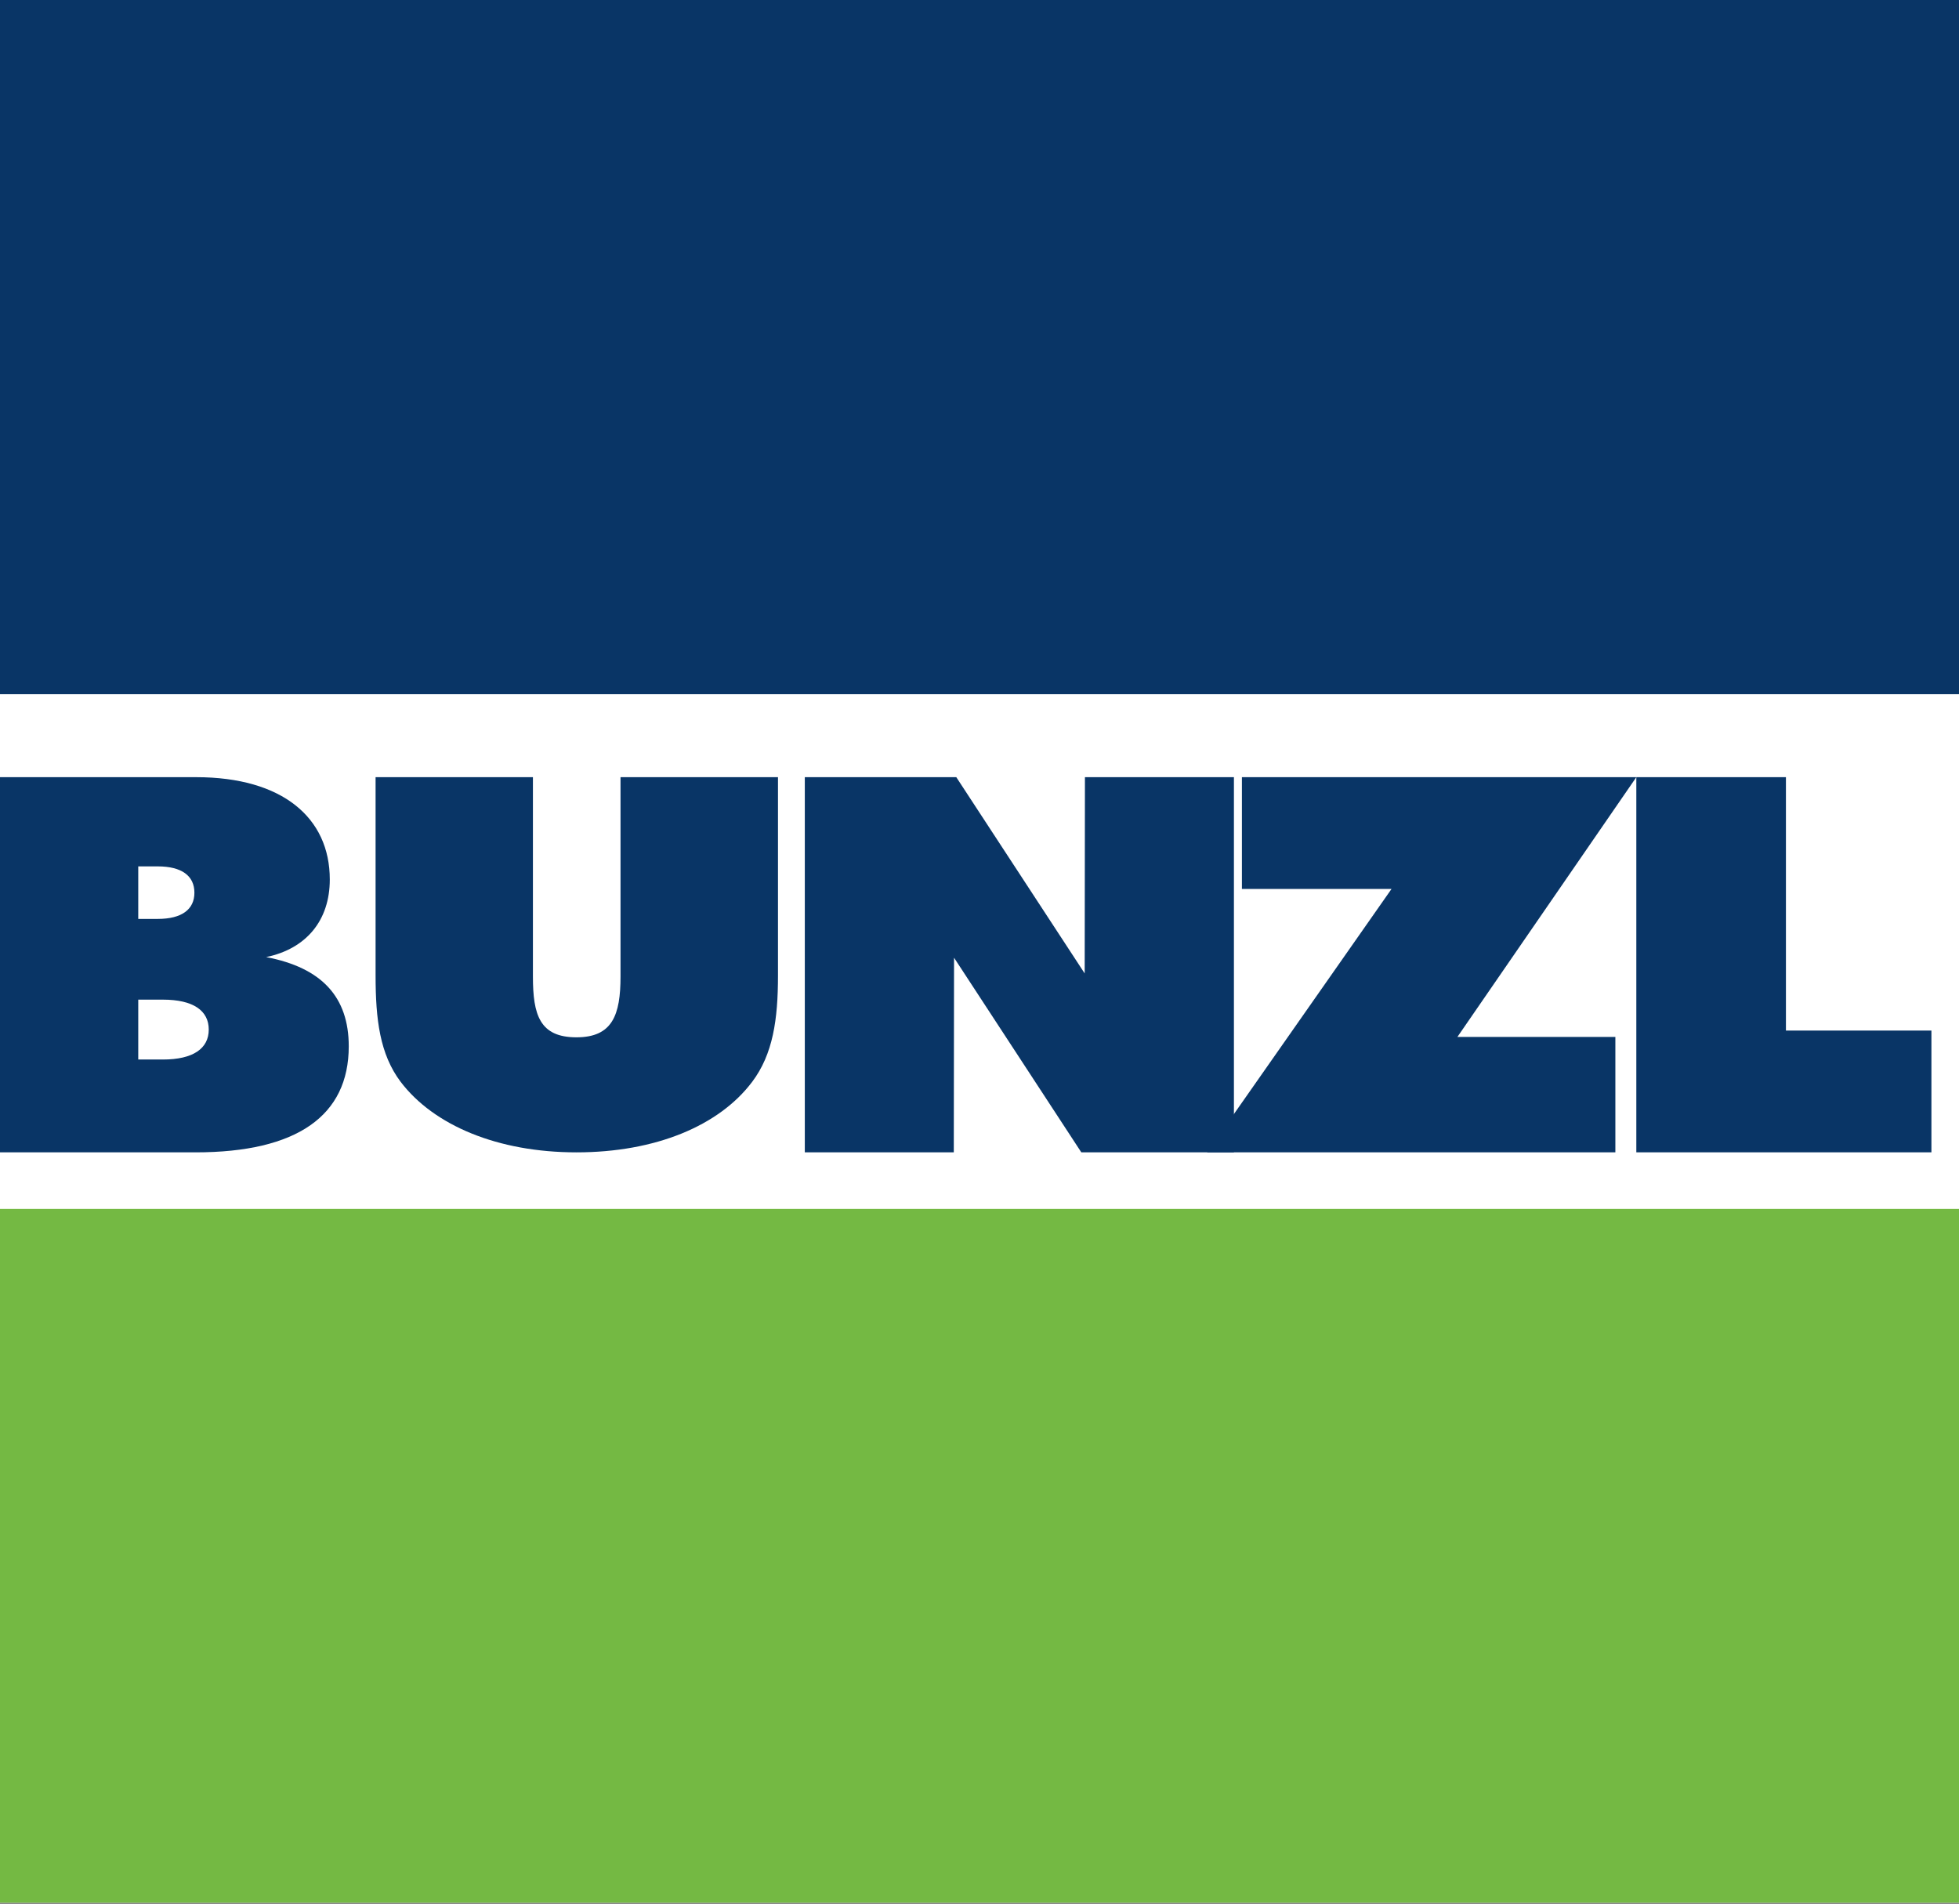
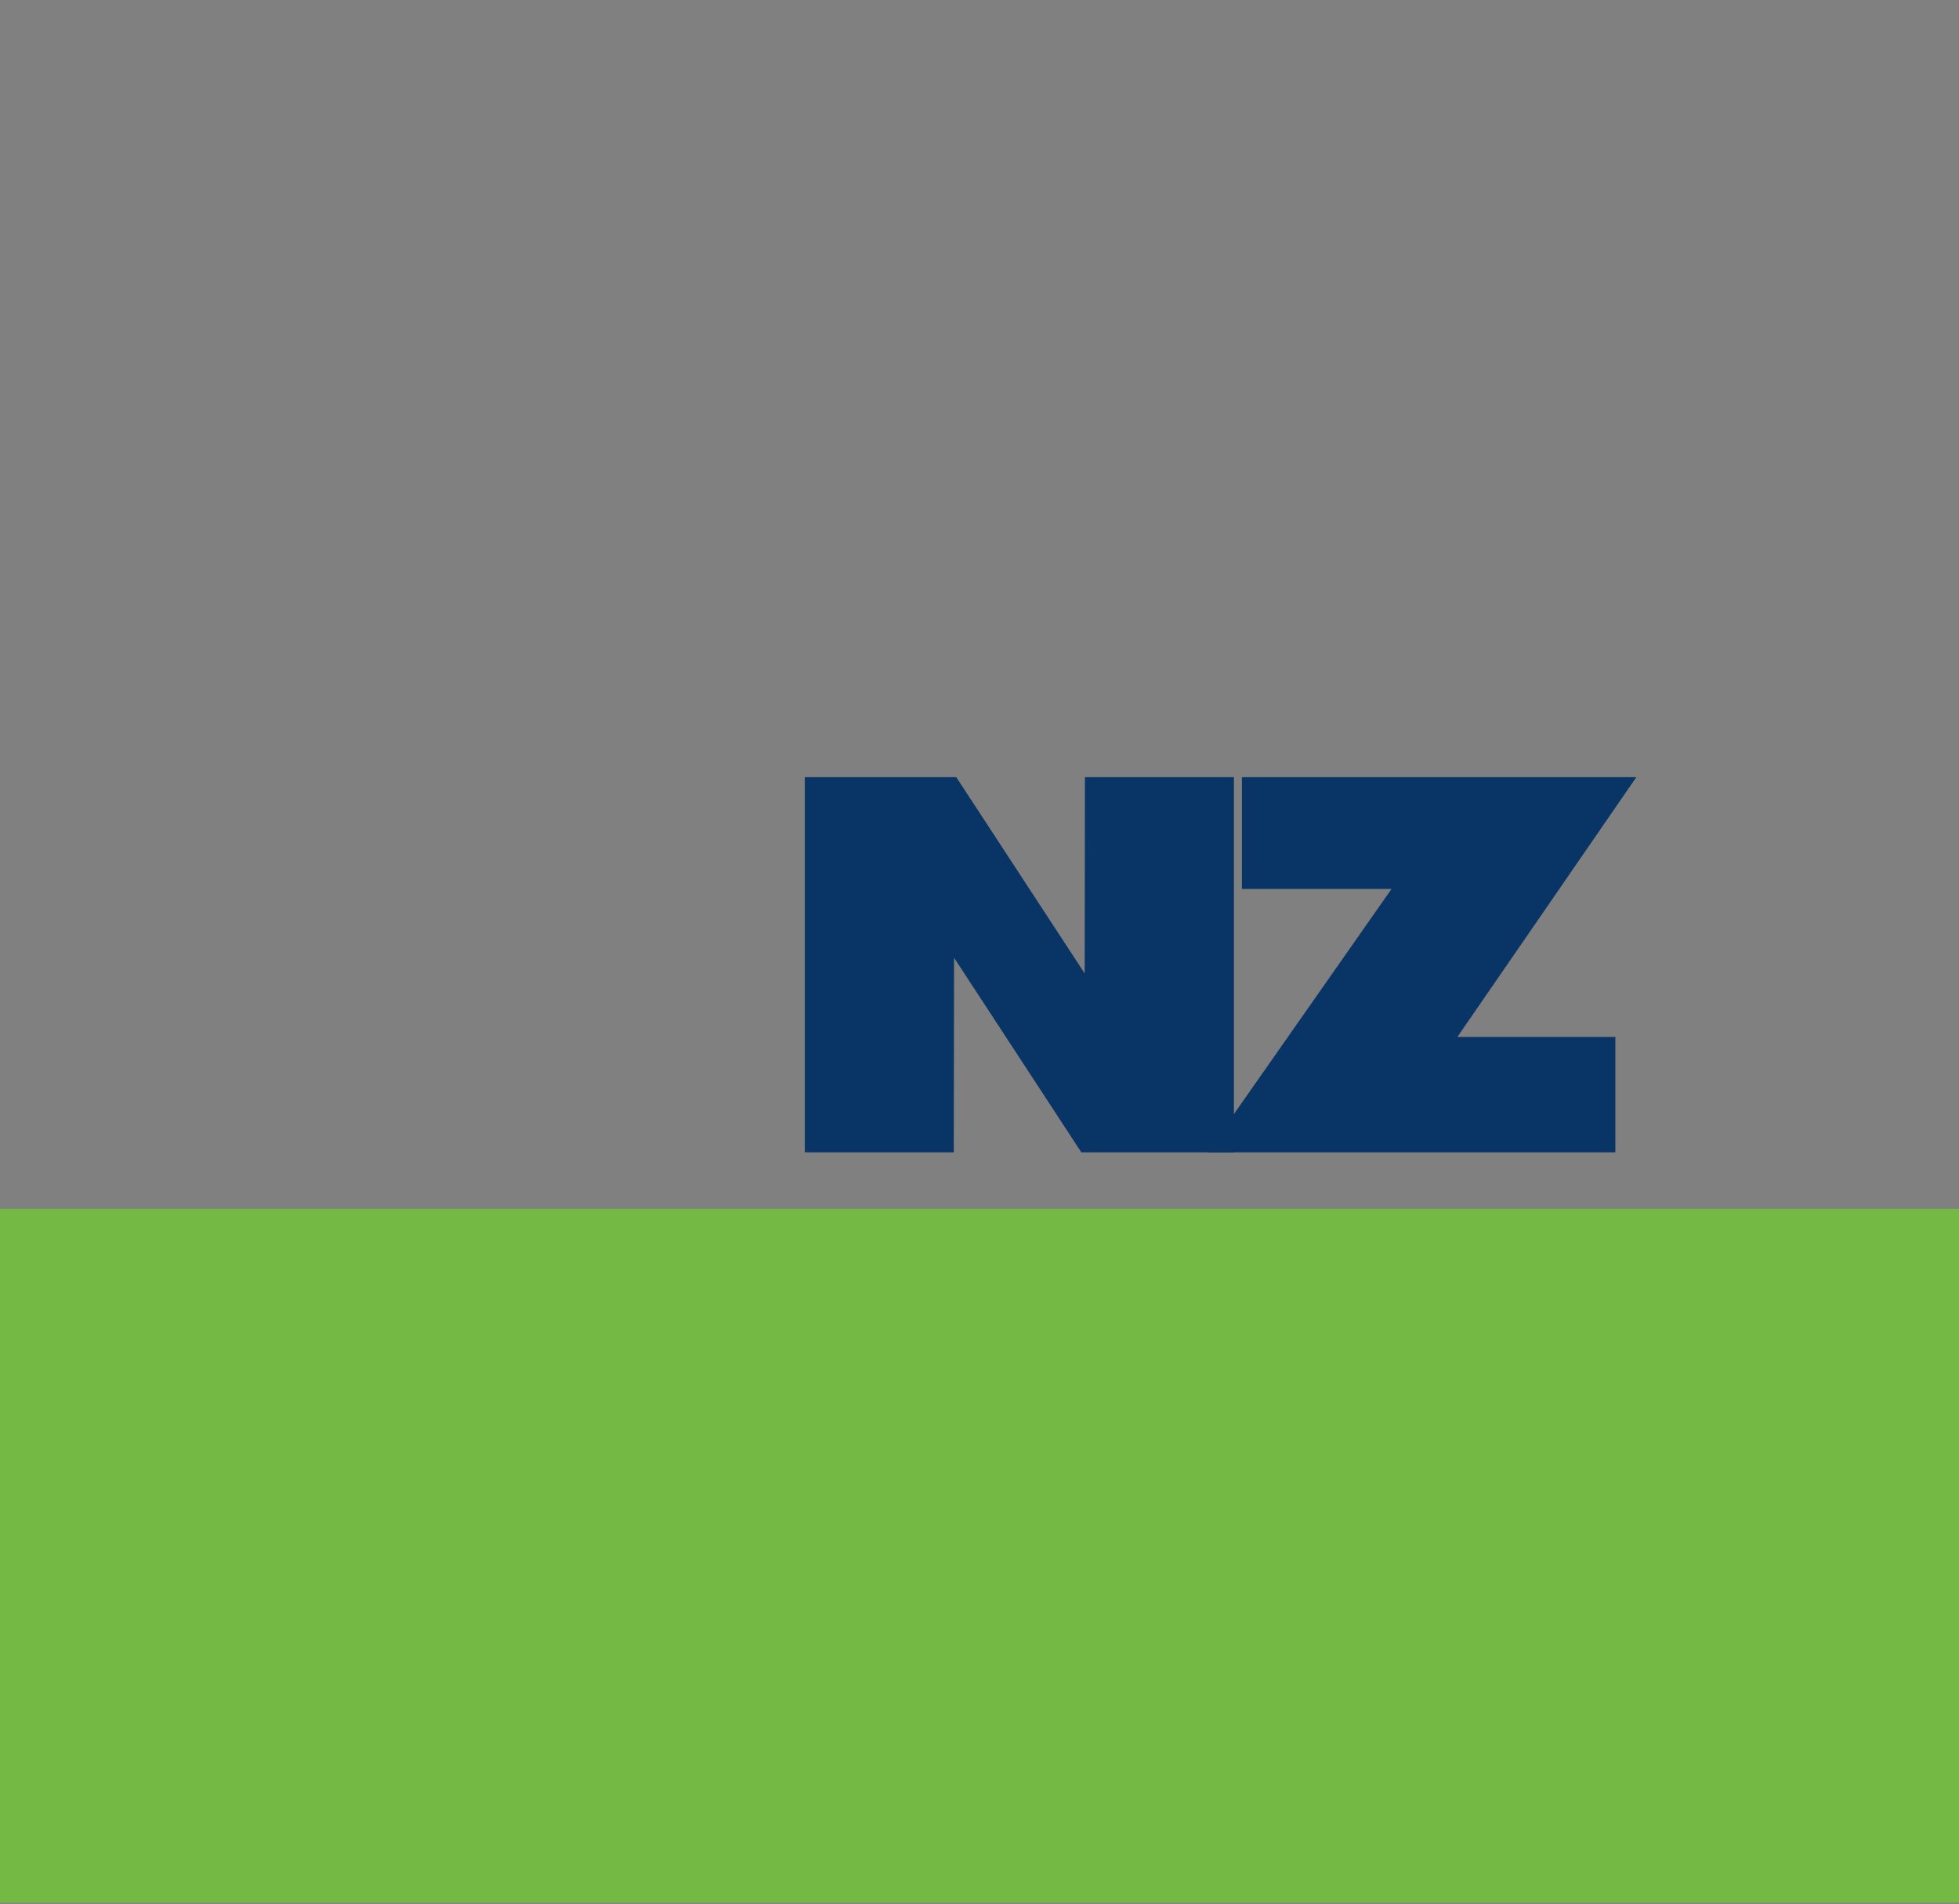
<svg xmlns="http://www.w3.org/2000/svg" version="1.2" viewBox="0 0 1570 1526" width="1570" height="1526">
  <rect x="0" y="0" width="1570" height="1526" fill="#808080" stroke="none" />
  <title>logo (26)-svg</title>
  <style>
		.s0 { fill: #ffffff } 
		.s1 { fill: #093566 } 
		.s2 { fill: #74b943 } 
	</style>
  <g id="Logo">
    <g id="Group-4">
-       <path id="Rectangle" fill-rule="evenodd" class="s0" d="m0 0h1570v1525h-1570z" />
-       <path id="Fill-1" fill-rule="evenodd" class="s1" d="m0 0h1570v556.4h-1570z" />
-       <path id="Fill-3" fill-rule="evenodd" class="s2" d="m0 968.9h1570v556.1h-1570z" />
+       <path id="Fill-3" fill-rule="evenodd" class="s2" d="m0 968.9h1570v556.1h-1570" />
    </g>
-     <path id="Fill-5" fill-rule="evenodd" class="s1" d="m0 622.9h157.2c69 0 107.1 32.4 107.1 82 0 32.8-18.8 55.5-51 62.2 44.6 8.5 66.2 32 66.2 71.5 0 55.6-41.4 85-122.8 85h-156.7zm110.8 226.3h19.7c24.4 0 36.8-8.9 36.8-24 0-15.2-12.4-24-36.8-24h-19.7zm0-112.7h15.6c19.3 0 29.4-7.6 29.4-21 0-13.5-10.1-21.1-29.4-21.1h-15.6z" />
-     <path id="Fill-6" fill-rule="evenodd" class="s1" d="m301 622.9h126.1v159.8c0 30.7 5.4 48.7 34.9 48.7 28.9 0 35.3-18 35.3-48.7v-159.8h126.2v158.9c0 35.3-4 63.1-20.7 85.3-26.5 35.2-77.5 56.5-140.8 56.5-63.3 0-114.4-21.7-140.9-56.5-16.7-22.2-20.1-50-20.1-85.3z" />
    <path id="Fill-7" fill-rule="evenodd" class="s1" d="m645 622.9h121.4l102.9 157.3 0.2-157.3h119.4v300.7h-122.3l-102-156-0.2 156h-119.4z" />
    <path id="Fill-8" fill-rule="evenodd" class="s1" d="m1115.2 712.5h-119.9v-89.6h316.1l-143.4 208.2h126.6v92.5h-327.2z" />
-     <path id="Fill-9" fill-rule="evenodd" class="s1" d="m1311.4 622.9h119.9v203.1h116.6v97.6h-236.5z" />
  </g>
</svg>